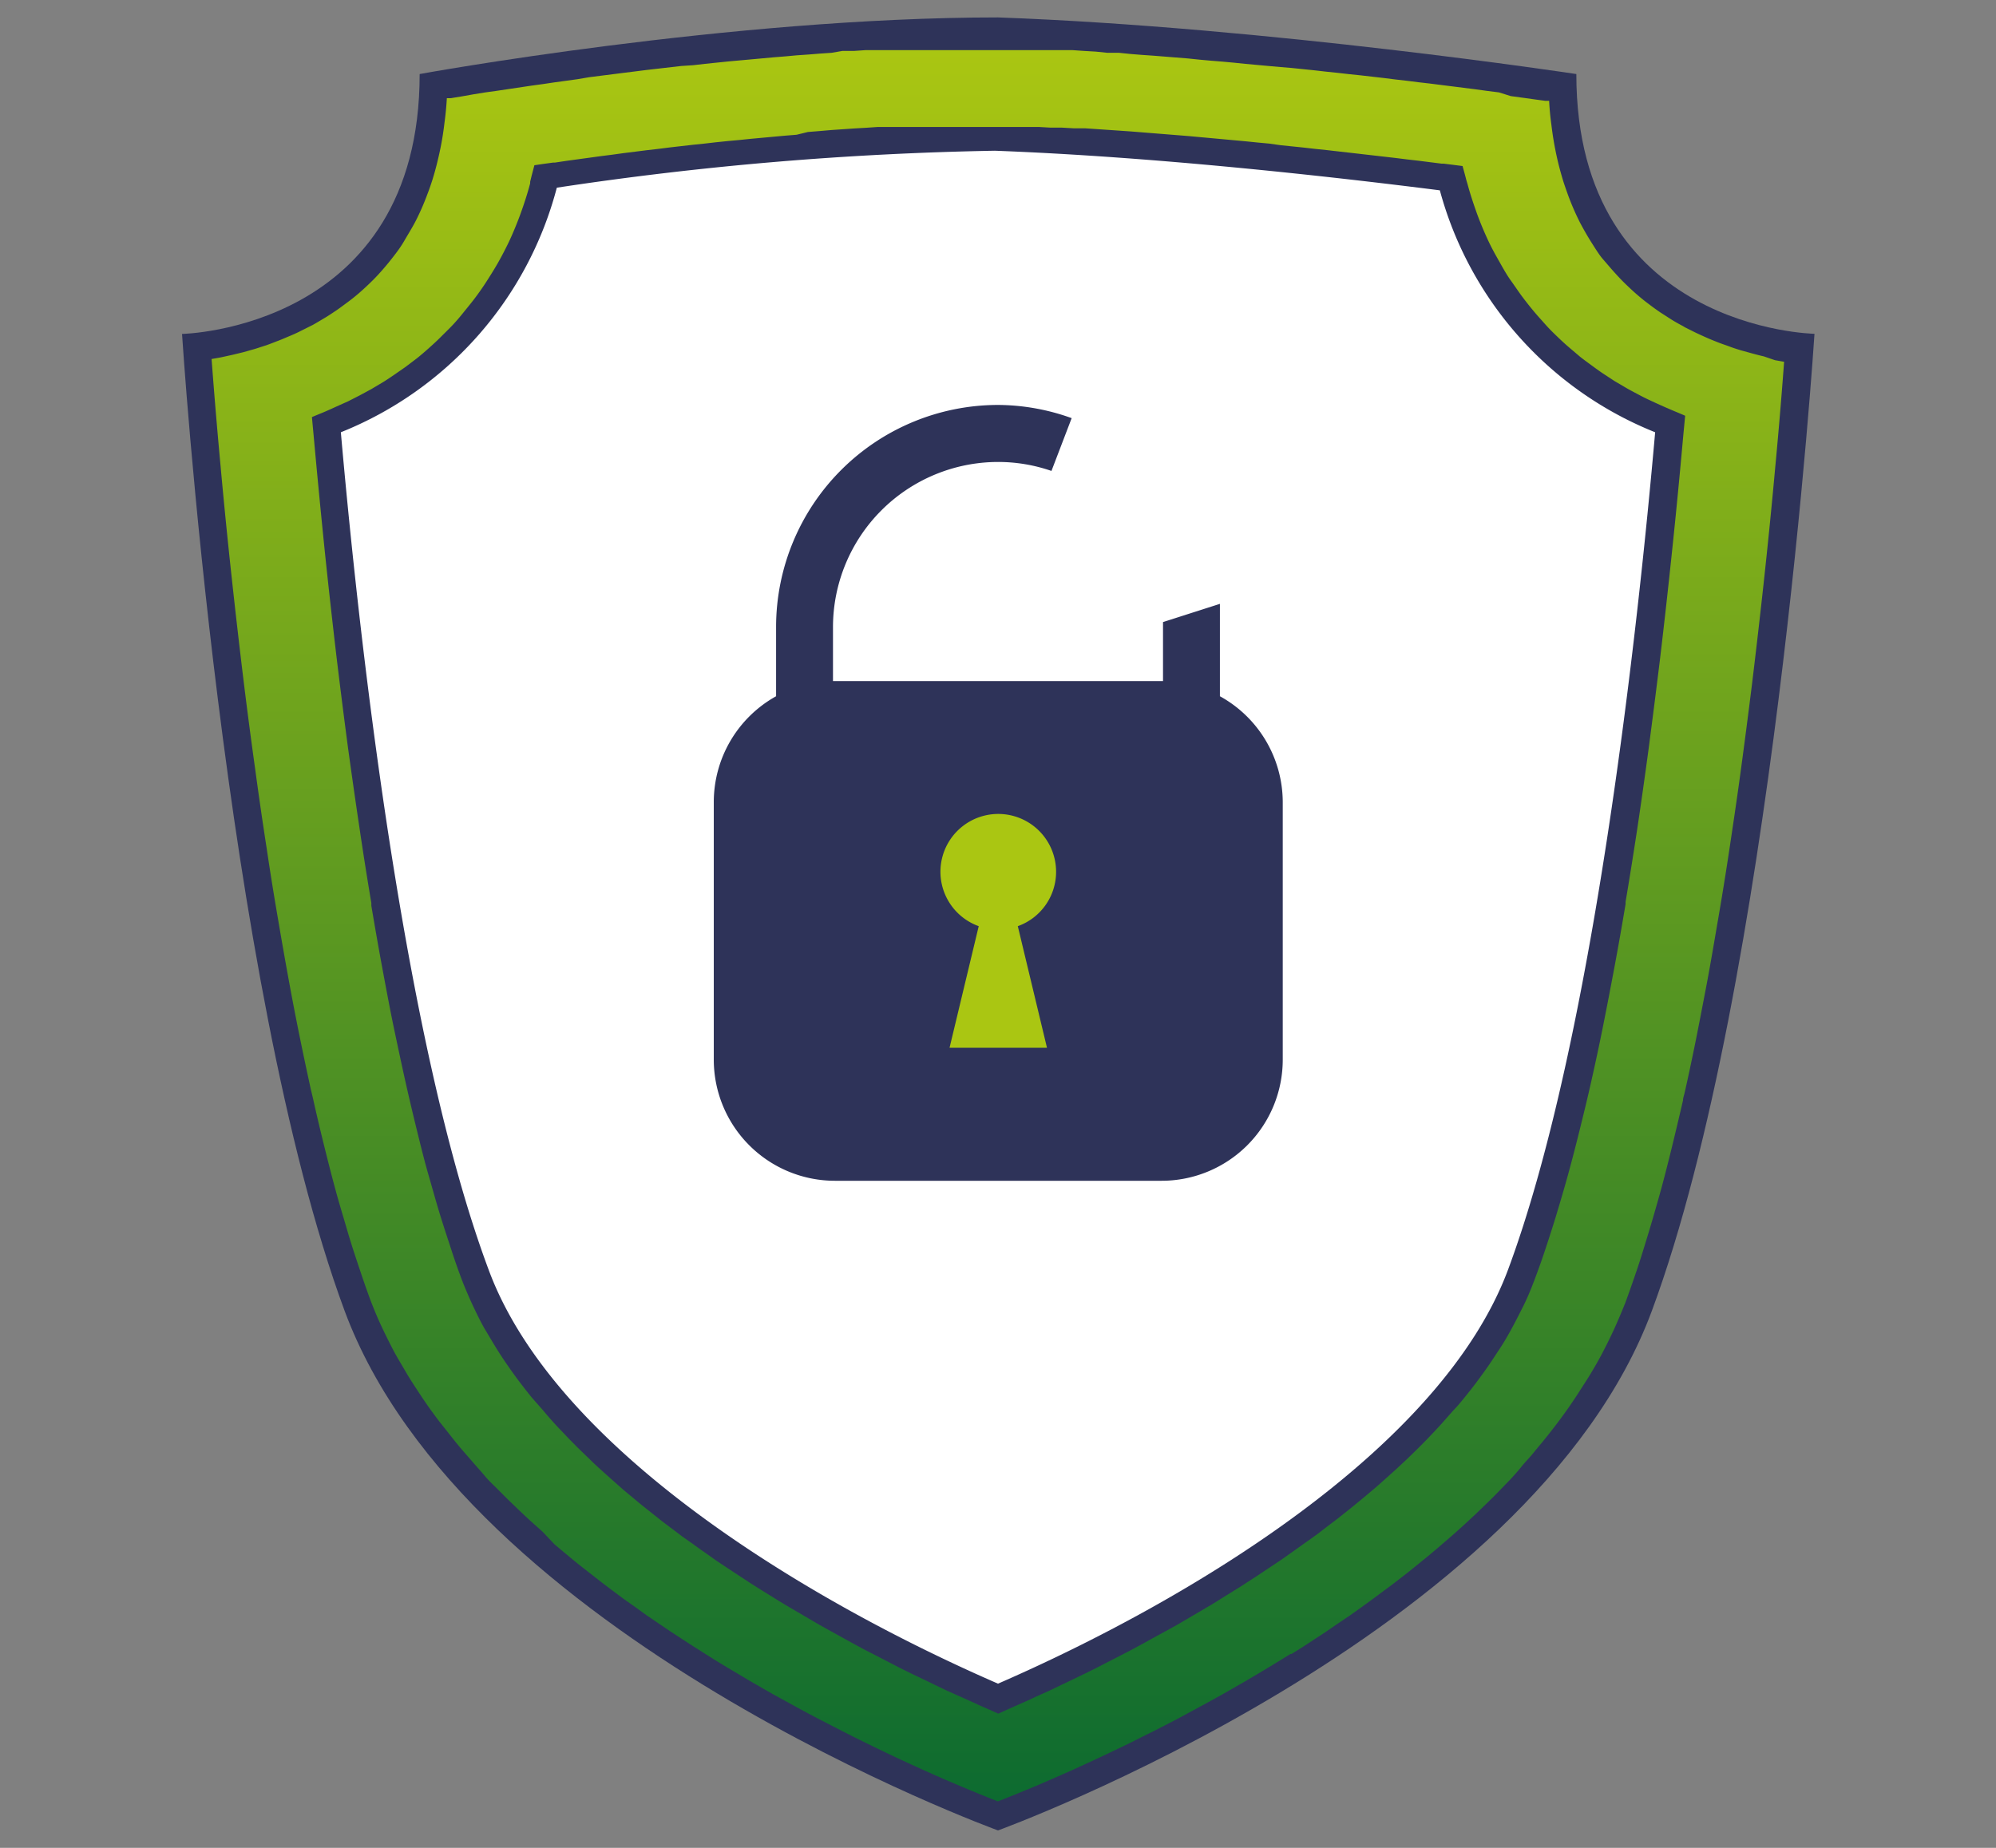
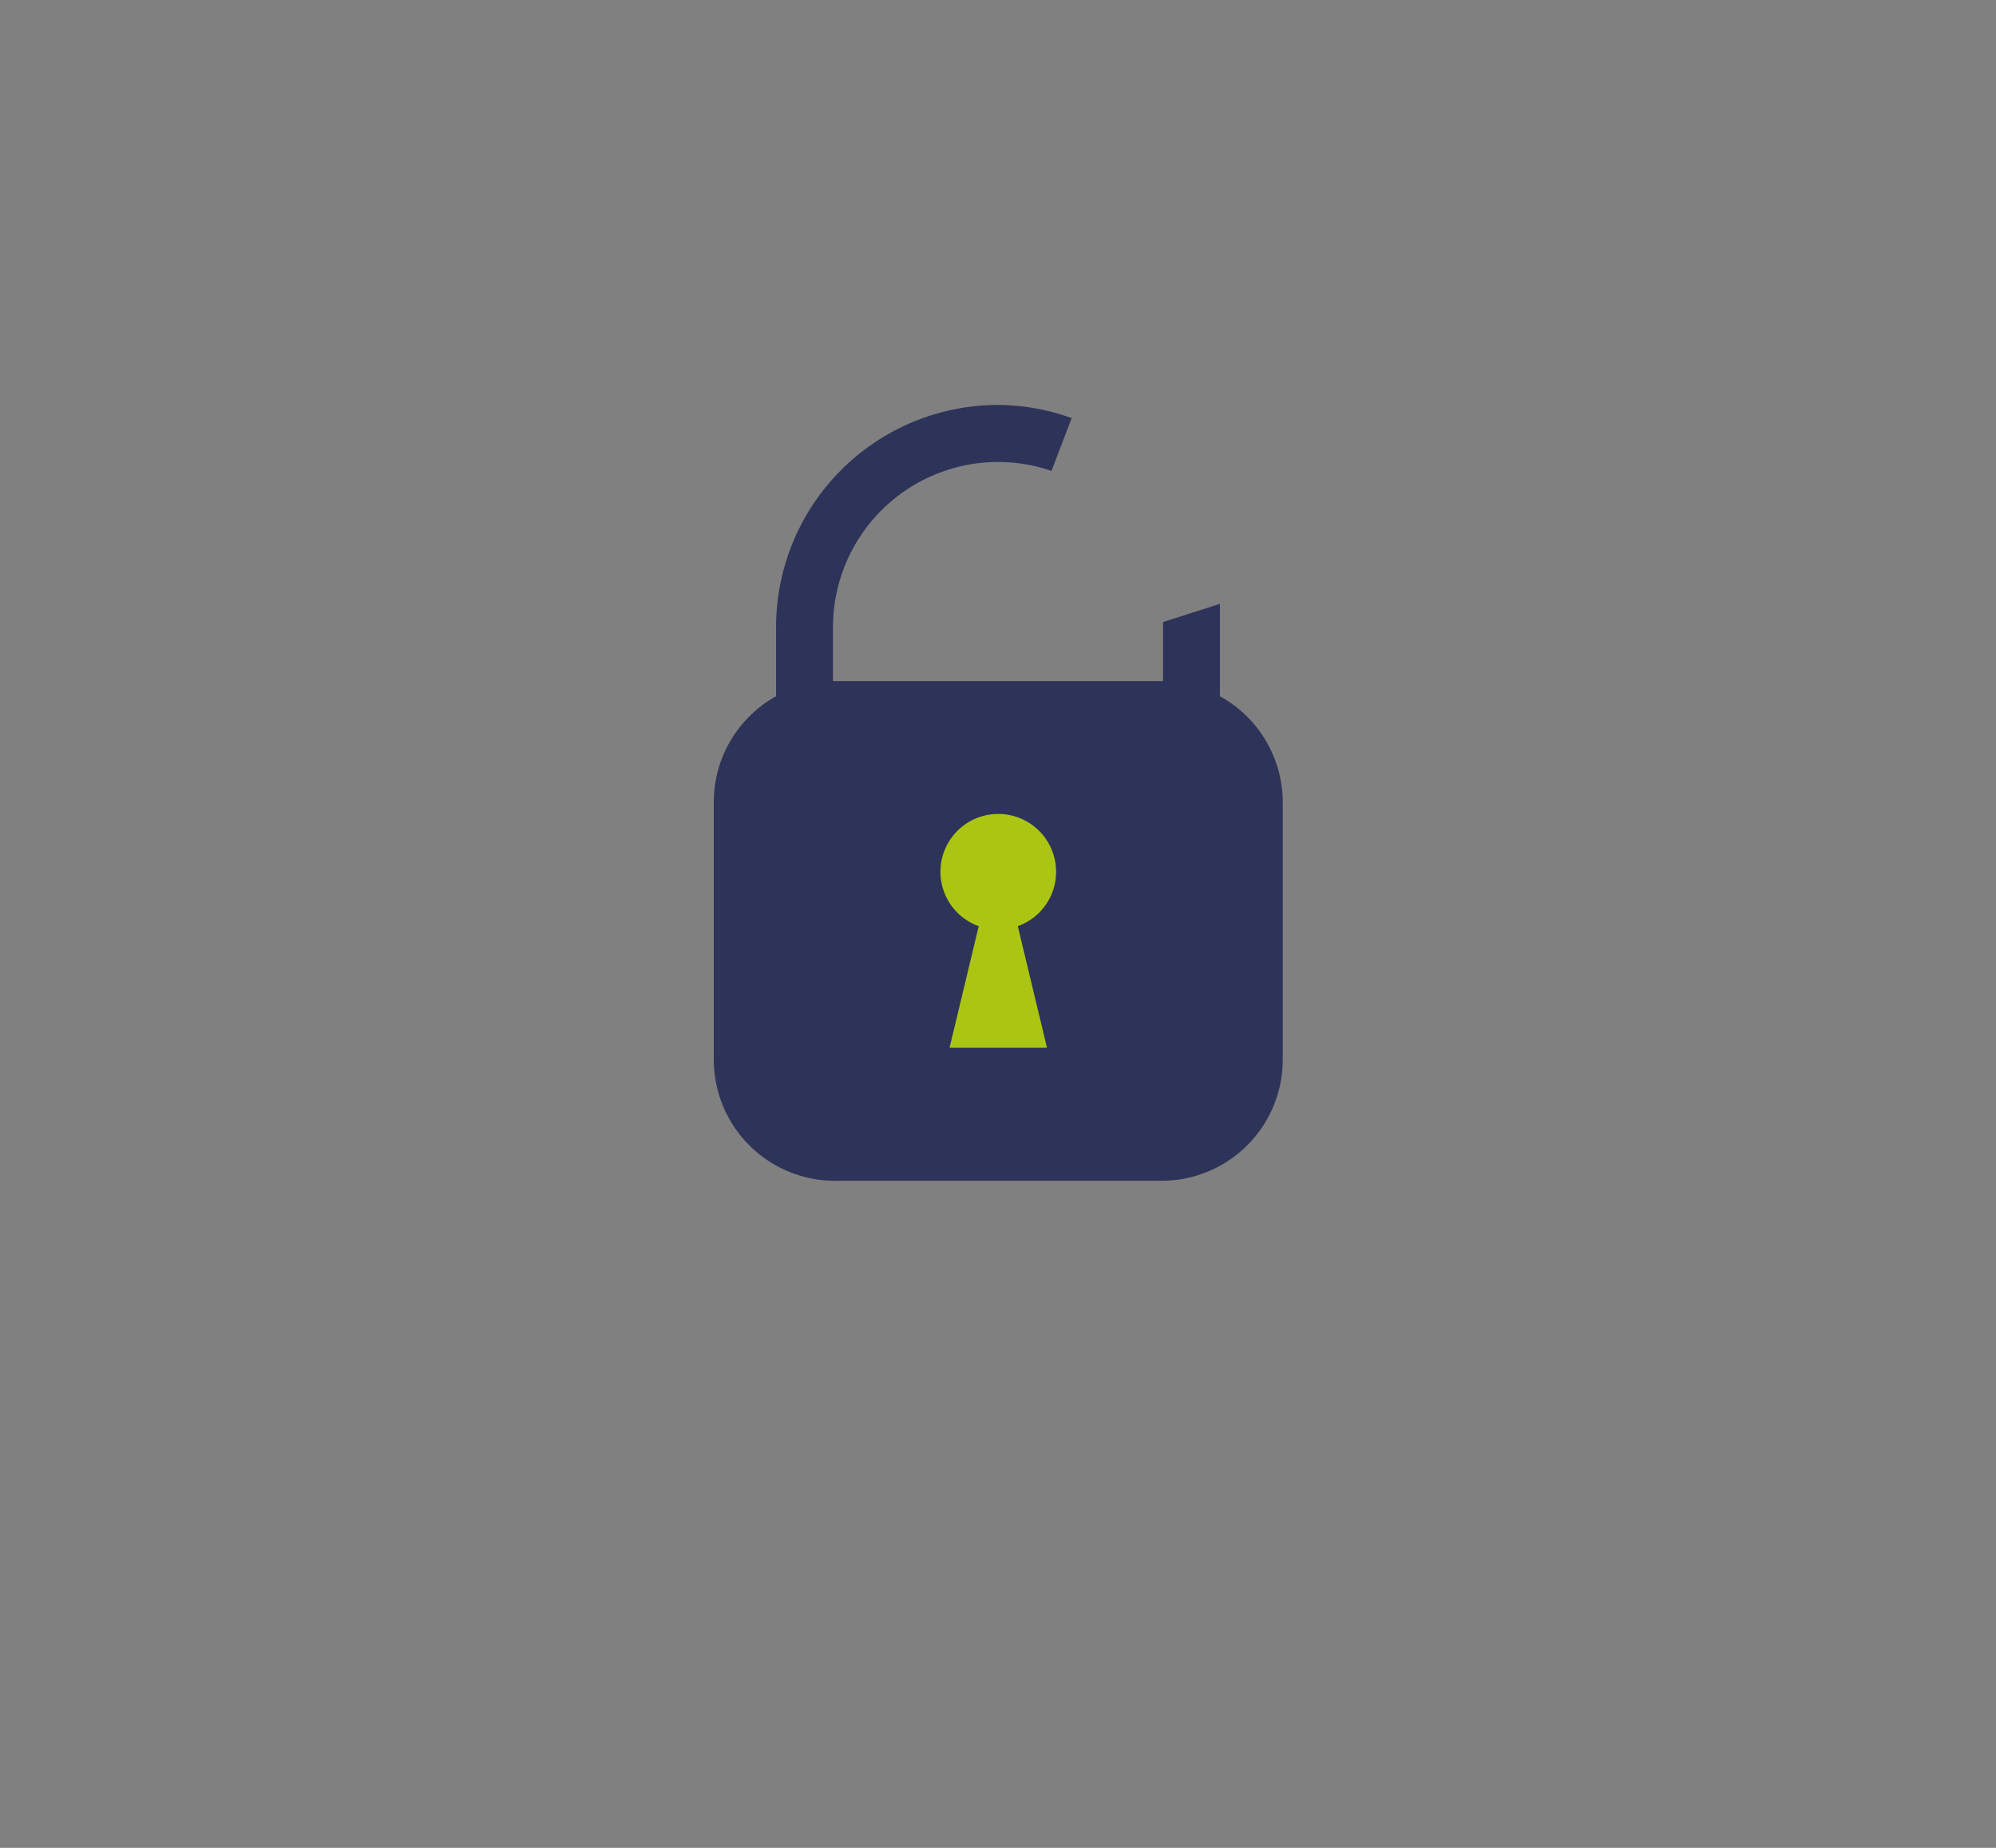
<svg xmlns="http://www.w3.org/2000/svg" id="Layer_1" data-name="Layer 1" viewBox="0 0 151.2 140">
  <rect x="0" y="0" width="151.2" height="140" fill="#808080" stroke="none" />
  <defs>
    <style>.cls-1{fill:#2e3359;}.cls-2{fill:#fff;}.cls-3{fill:#aac612;}.cls-4{fill:url(#Degradado_sin_nombre_27);}</style>
    <linearGradient id="Degradado_sin_nombre_27" x1="75.6" y1="136.47" x2="75.6" y2="3.53" gradientUnits="userSpaceOnUse">
      <stop offset="0" stop-color="#0d6b30" />
      <stop offset="1" stop-color="#aac612" />
    </linearGradient>
  </defs>
-   <path class="cls-1" d="M119.41,5.61S96,2.06,75.6,1.32c-20.33,0-43.81,4.29-43.81,4.29,0,19.36-18,19.69-18,19.69s3.15,49.25,12.31,74S75.6,138.68,75.6,138.68,116,124,125.14,99.29s12.31-74,12.31-74S119.41,25,119.41,5.61Z" />
-   <path class="cls-2" d="M75.6,127.56C61.1,121.25,42,109.77,37,96.16,30.49,78.7,27.11,47.42,25.82,32.75A27.45,27.45,0,0,0,42.18,14.22a250.23,250.23,0,0,1,33.18-2.8c12.06.45,25.35,1.94,33.71,3a27.46,27.46,0,0,0,16.31,18.33c-1.29,14.68-4.67,46-11.13,63.41C109.21,109.76,90.12,121.24,75.6,127.56Z" />
  <path class="cls-1" d="M92.41,52.75v-7L88.1,47.13V51.6h-25V47.49A12.52,12.52,0,0,1,75.6,35a12.34,12.34,0,0,1,4.05.68l1.53-4a16.6,16.6,0,0,0-5.58-1A16.83,16.83,0,0,0,58.79,47.49v5.26a9.18,9.18,0,0,0-4.72,8V80.29a9.18,9.18,0,0,0,9.17,9.17H88a9.18,9.18,0,0,0,9.17-9.17V60.76A9.18,9.18,0,0,0,92.41,52.75Z" />
  <path class="cls-3" d="M80,66.06a4.38,4.38,0,1,0-5.86,4.11l-2.21,9.21h7.38l-2.21-9.21A4.37,4.37,0,0,0,80,66.06Z" />
-   <path class="cls-4" d="M133.61,27c-.28-.06-.57-.14-.87-.22l-.87-.24c-.29-.09-.58-.18-.87-.29s-.58-.2-.88-.32-.58-.23-.87-.36-.58-.26-.87-.4l-.74-.37-.13-.08c-.3-.16-.59-.32-.88-.5l-.87-.56q-.44-.3-.87-.63c-.3-.22-.59-.46-.87-.7s-.59-.53-.88-.81l0,0c-.29-.28-.57-.58-.85-.89s-.59-.68-.87-1-.59-.83-.87-1.27-.6-1-.88-1.53a20,20,0,0,1-.87-2c-.13-.36-.26-.73-.38-1.1-.18-.59-.35-1.21-.49-1.85a24.59,24.59,0,0,1-.41-2.43c-.08-.58-.14-1.18-.17-1.81l-.29,0-.88-.12-.87-.12-.87-.12L113.55,7l-.88-.11-.87-.12-.87-.11-.87-.11-.88-.11-.87-.11-.87-.1-.87-.11-.88-.1-.87-.11-.87-.1-.87-.1-.87-.09-.88-.1-.87-.09-.87-.1-.87-.09-.88-.09L97,5.08,96.1,5l-.87-.08-.88-.08-.87-.09-.87-.08-.87-.07-.88-.08L90,4.43l-.87-.07-.87-.07-.88-.07-.87-.06-.87-.07L84.76,4,83.88,4,83,3.91l-.87-.05-.87-.06-.88,0-.87,0-.87,0-.87,0-.88,0-.87,0-.51,0h-2.1l-.88,0-.87,0-.87,0-.87,0-.88,0-.87,0-.87,0-.87,0-.88,0-.87.06-.87,0L63,4l-.88.06-.87.07-.87.06-.87.08-.88.07-.87.08-.87.08L56,4.58l-.88.08-.87.09-.87.09-.87.1L51.6,5l-.87.1-.87.1-.87.1-.87.11-.88.11-.87.11-.87.11-.87.11L43.75,6l-.87.12L42,6.24l-.87.13-.88.12-.87.13-.87.13-.87.13L36.77,7l-.87.14L35,7.3l-.87.14-.28,0q-.06,1-.18,1.86a22.49,22.49,0,0,1-.42,2.46c-.14.63-.3,1.24-.48,1.82-.12.38-.25.76-.39,1.12a18.78,18.78,0,0,1-.87,2c-.27.53-.57,1-.87,1.52s-.57.87-.88,1.27-.57.71-.87,1.05-.55.6-.84.88l0,0c-.29.28-.58.55-.87.8s-.58.48-.88.7-.57.43-.87.63-.58.39-.87.56-.58.35-.87.51l-.14.07-.74.37c-.29.15-.58.28-.87.4s-.58.25-.87.36-.59.23-.87.33l-.87.28-.88.25-.87.21-.87.19-.68.12c.13,1.75.35,4.56.68,8.1.23,2.55.52,5.5.87,8.7.26,2.39.55,4.92.87,7.55q.4,3.27.88,6.71c.27,2,.56,4,.87,6q.4,2.7.87,5.42c.28,1.65.57,3.3.87,4.93s.57,3,.87,4.46c.24,1.17.49,2.33.74,3.48.05.19.09.38.14.58.28,1.26.57,2.49.87,3.7s.57,2.27.87,3.37.58,2,.87,3,.58,1.87.88,2.77.57,1.69.87,2.5l0,0s0,0,0,0c.26.68.54,1.36.84,2s.57,1.18.87,1.76.57,1,.88,1.54.57.94.87,1.4.57.87.87,1.3.58.8.87,1.19l.88,1.11c.28.36.57.72.87,1.07s.58.66.87,1,.58.65.87,1,.58.61.88.91l.87.87.87.84c.29.27.58.55.87.81l.88.79L42,117l.87.73.87.72.88.69.87.68.87.66.87.65.88.62.87.63.87.59.87.59.87.57.88.57.87.55.09.06.78.49.87.53.88.52.87.52.87.5.87.5.88.48.87.48.87.47.34.18.53.28.88.45.87.45.87.44.87.43.88.43.87.42.87.41.87.4.88.4.87.39.87.38.87.37.88.37.87.36.87.35.44.17.43-.17.87-.35.88-.36.87-.36.87-.38.87-.38.88-.39.87-.4.87-.4.87-.41.88-.42.87-.42.87-.44.87-.43.88-.45.87-.45.54-.29.33-.18.87-.47.88-.48.87-.48.87-.5.87-.5.88-.52.87-.52.87-.53.79-.49.08,0,.88-.55.87-.57.87-.57.87-.6.88-.59.87-.62.87-.63.87-.65c.29-.21.59-.43.87-.65l.88-.68.87-.7.87-.71c.29-.25.59-.49.87-.74l.88-.76.87-.78.87-.81.87-.84c.3-.29.59-.58.88-.88l.87-.9c.3-.32.58-.64.87-1s.59-.65.87-1,.59-.71.88-1.07.59-.74.87-1.11.59-.79.87-1.19.59-.86.87-1.3.6-.92.88-1.39.59-1,.87-1.54.6-1.18.87-1.77.59-1.35.85-2c0,0,0,0,0,0v0c.3-.81.59-1.65.88-2.5s.58-1.82.87-2.77.59-2,.87-3,.59-2.22.87-3.36.59-2.45.88-3.7c0-.2.09-.41.13-.61.26-1.14.5-2.29.74-3.45.3-1.47.59-3,.87-4.46s.59-3.27.87-4.92q.47-2.7.88-5.42c.3-2,.6-4,.87-6,.31-2.28.6-4.52.87-6.7.32-2.63.61-5.16.87-7.54.35-3.2.64-6.14.87-8.69.34-3.58.56-6.42.69-8.18l-.69-.12Zm-6.1,6v0c-.24,2.69-.53,5.75-.88,9.05-.26,2.48-.55,5.09-.87,7.79q-.41,3.36-.87,6.86c-.27,2-.56,4.07-.87,6.13-.28,1.83-.57,3.67-.88,5.5l0,.17c-.27,1.61-.55,3.21-.85,4.81s-.57,3-.87,4.5-.57,2.74-.87,4.08-.58,2.48-.88,3.69-.57,2.26-.87,3.35-.57,2-.87,3-.58,1.85-.87,2.73-.52,1.51-.79,2.23a2.18,2.18,0,0,1-.09.23c-.25.67-.54,1.35-.87,2s-.56,1.11-.87,1.67-.57,1-.87,1.45-.57.88-.88,1.32-.57.8-.87,1.2-.57.74-.87,1.11-.57.7-.87,1l-.88,1q-.42.46-.87.93c-.28.3-.57.59-.87.89l-.87.85-.88.82-.87.78c-.28.25-.57.51-.87.76l-.87.73-.87.71-.88.7-.87.66-.7.54-.17.12c-.28.21-.59.42-.87.62l-.88.63c-.29.2-.57.41-.87.61l-.87.58-.87.58-.88.57c-.28.19-.58.37-.87.55l-.87.54c-.29.18-.58.37-.87.54l-.88.52-.87.51-.87.51-.87.48-.88.48-.87.48-.87.47-.25.13-.62.32-.88.45-.87.45-.87.43-.87.42-.88.42-.87.42-.87.39-.87.4-.88.39-.45.2-.42.19-.43.19-.44-.2-.41-.18-.46-.2-.87-.4-.88-.39-.87-.39-.87-.42-.87-.42-.88-.42-.87-.43-.87-.45-.87-.45-.62-.32-.26-.13-.87-.47-.87-.48-.87-.48-.88-.49-.87-.51-.87-.51-.87-.51-.88-.54-.87-.54-.87-.55-.87-.57-.88-.58-.87-.58-.87-.62c-.3-.2-.58-.41-.87-.62l-.88-.62-.14-.11-.73-.55c-.29-.22-.59-.44-.87-.67l-.87-.69c-.3-.24-.59-.47-.87-.71l-.88-.73-.87-.77-.87-.78c-.3-.27-.59-.54-.87-.82l-.88-.85c-.29-.3-.59-.59-.87-.89s-.59-.61-.87-.92-.59-.66-.87-1l-.88-1q-.45-.56-.87-1.11t-.87-1.2c-.31-.44-.6-.88-.87-1.31s-.6-1-.88-1.46-.6-1.12-.87-1.68-.61-1.35-.87-2A1.8,1.8,0,0,1,35,97c-.27-.72-.54-1.48-.79-2.25s-.59-1.79-.88-2.73-.58-2-.87-3-.59-2.21-.87-3.35-.59-2.44-.87-3.69-.59-2.71-.88-4.09-.59-3-.87-4.5-.57-3.17-.84-4.77l0-.21c-.31-1.83-.6-3.67-.87-5.5-.31-2.06-.6-4.11-.88-6.13-.31-2.33-.6-4.63-.87-6.87-.32-2.71-.61-5.32-.87-7.8-.34-3.3-.63-6.35-.87-9v0l-.14-1.51.14-.06.87-.36.43-.19.44-.2.87-.39.88-.45.87-.47,0,0,.84-.5c.3-.18.59-.38.87-.57l.88-.61.87-.66c.3-.24.59-.49.87-.74s.59-.53.87-.81.59-.58.88-.88.59-.65.87-1,.59-.72.87-1.09.6-.82.87-1.24.6-.94.88-1.43.6-1.1.87-1.67.61-1.39.87-2.11.52-1.51.72-2.28l0-.12.11-.45.21-.8.67-.1.73-.1.14,0,.87-.13.87-.12.88-.12.87-.12.87-.11.87-.12.88-.11.87-.11.87-.1.87-.11.87-.1.88-.1.87-.09.87-.1.87-.09.88-.08.87-.09.87-.08.87-.08.88-.08.87-.07L61.2,10l.87-.07L63,9.85l.87-.06.87-.06.87-.05.88-.06.87,0,.87,0,.87,0,.88,0,.87,0,.87,0,.87,0,.88,0h1.94l.67,0,.87,0,.88,0,.87,0,.87.05.87,0,.88.05.87,0,.87.06.87.06.88.06.87.06.87.07.87.07.88.07.87.07.87.07.87.08.88.08.87.08.87.08.87.08.88.09.87.08L97,11l.87.09.88.09.87.1.87.09.87.1.88.1.87.1.87.1.87.1.87.1.88.11.87.1.87.11.87.11.16,0,.72.09.7.09.17.62.12.46.09.3c.19.71.42,1.4.66,2.08s.55,1.43.87,2.12.57,1.12.88,1.67.56,1,.87,1.43.57.83.87,1.23.57.74.87,1.1.58.66.88,1,.57.6.87.89.57.54.87.8l.87.74c.29.23.58.44.88.66s.57.42.87.62l.87.57.85.5h0c.29.17.58.32.88.48s.57.3.87.44.58.27.87.4l.45.2.42.18.88.37.13.06Z" />
</svg>